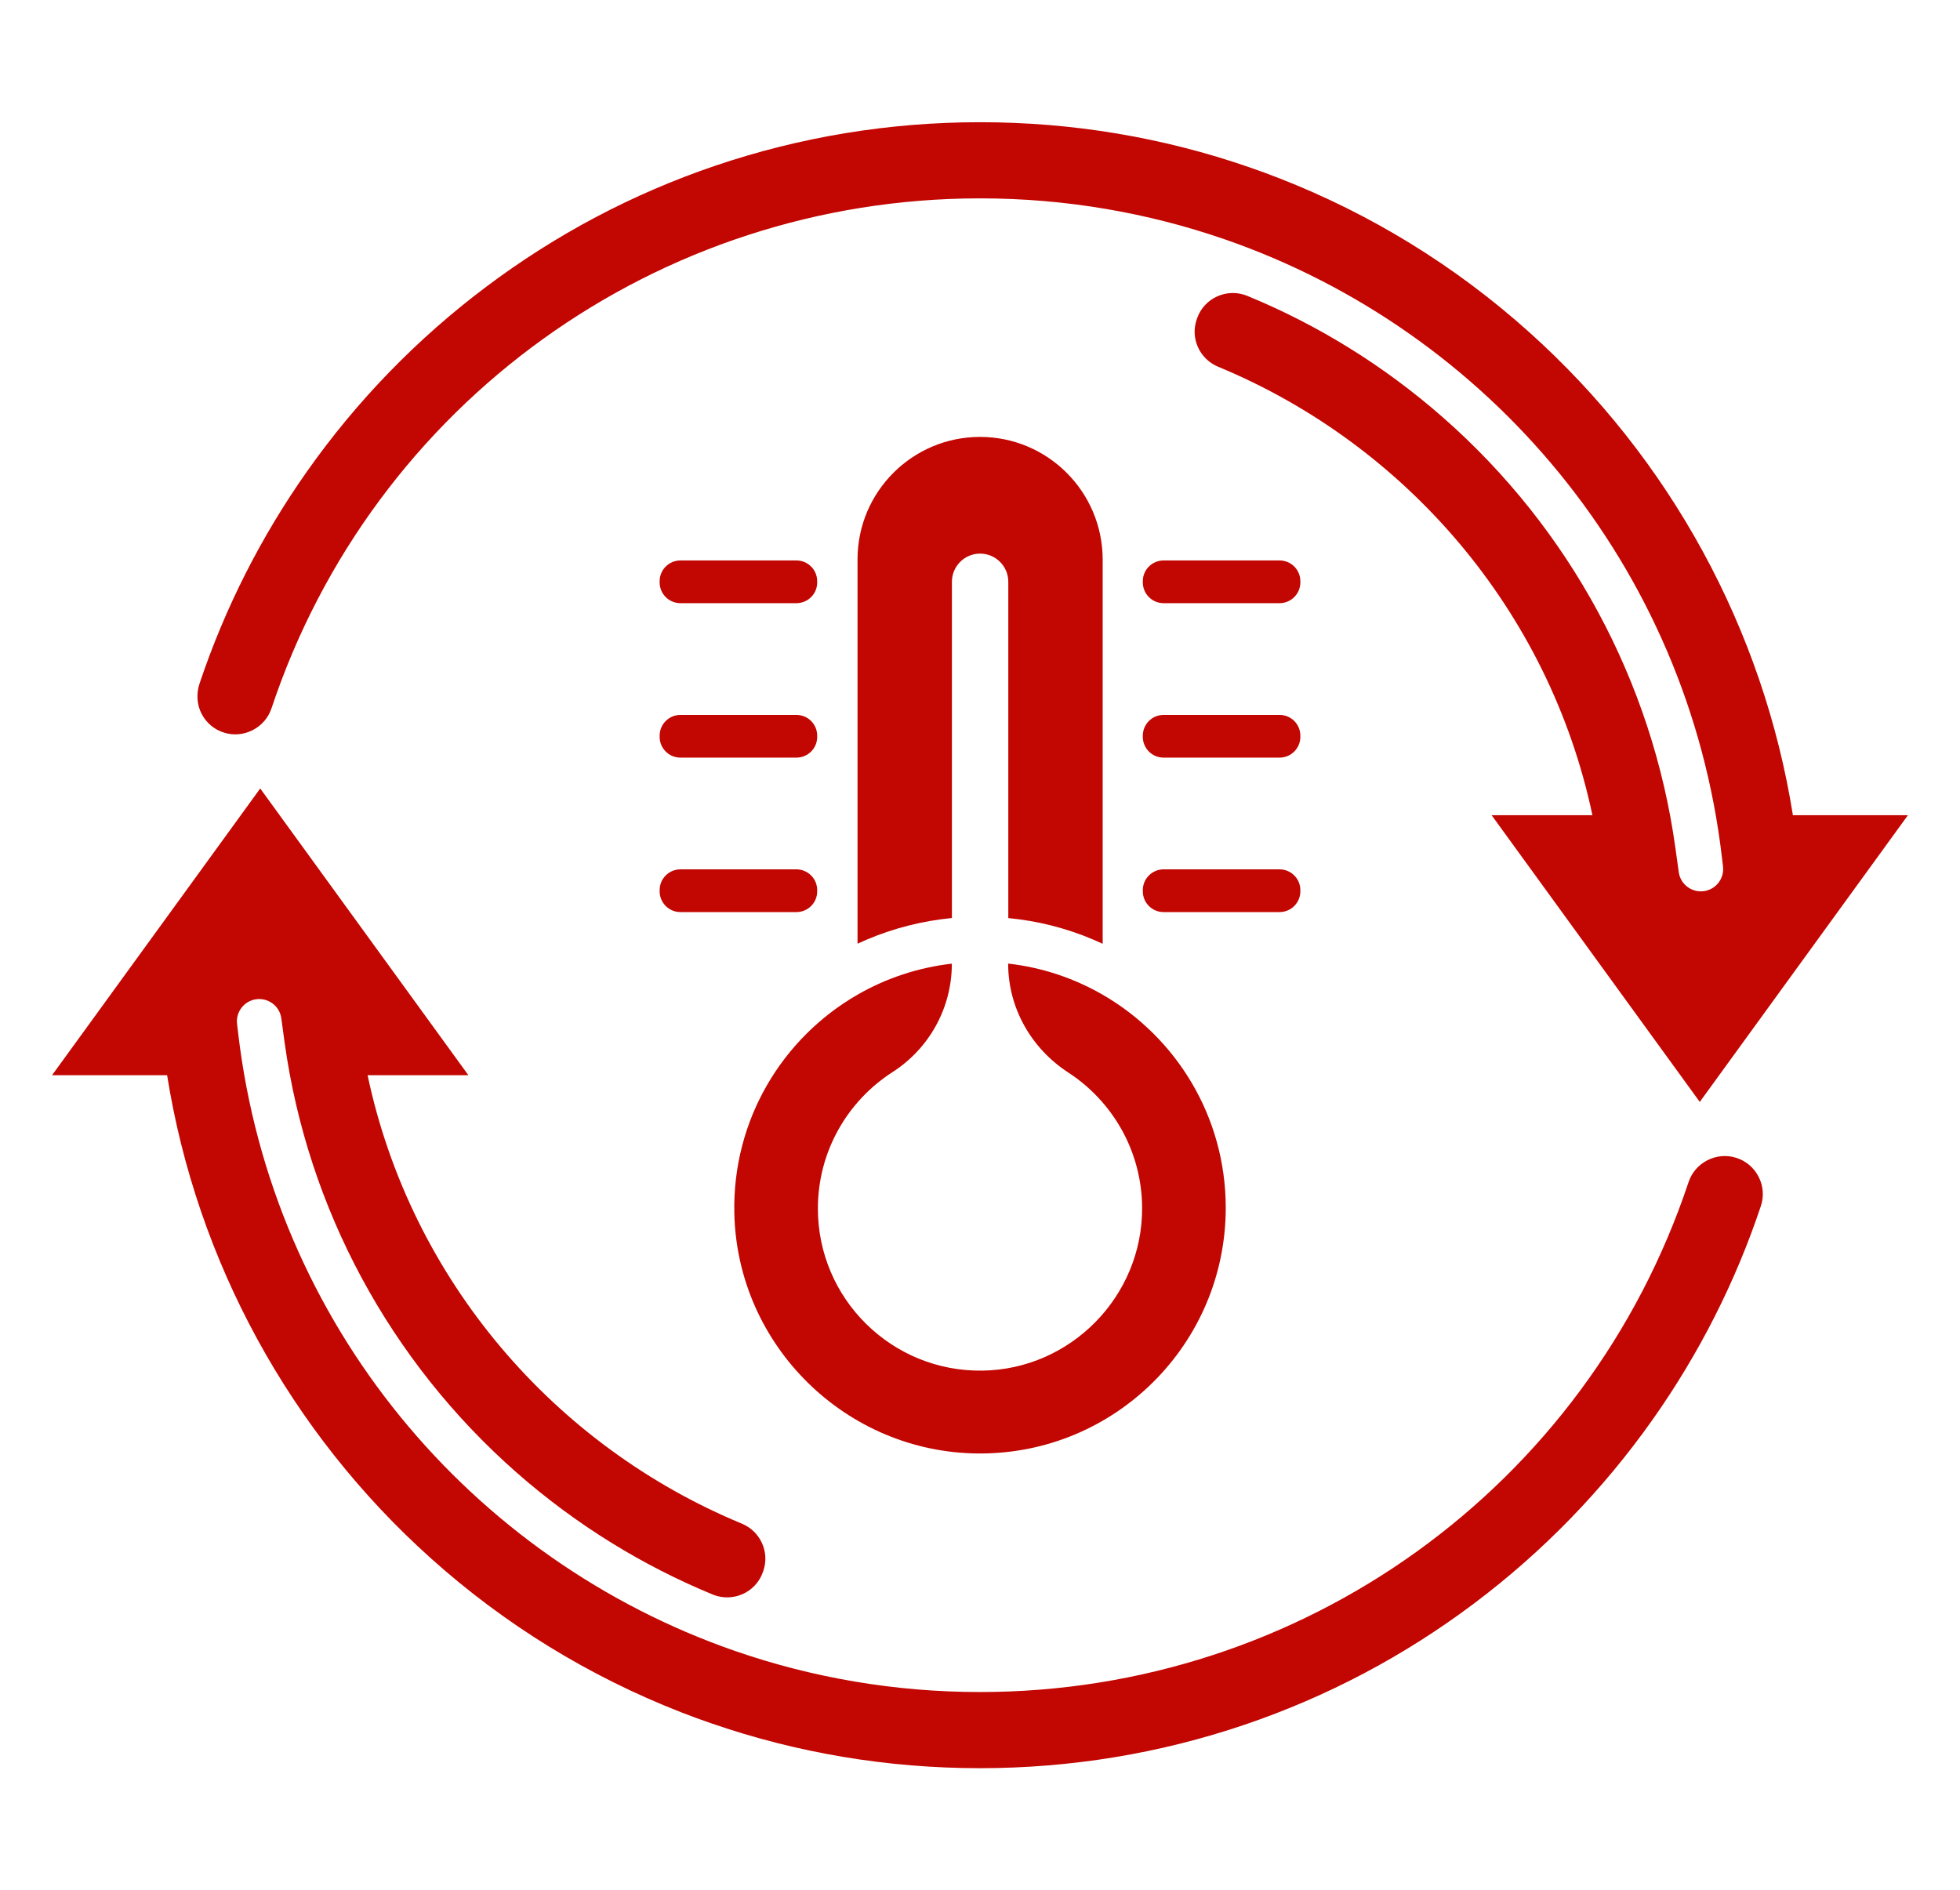
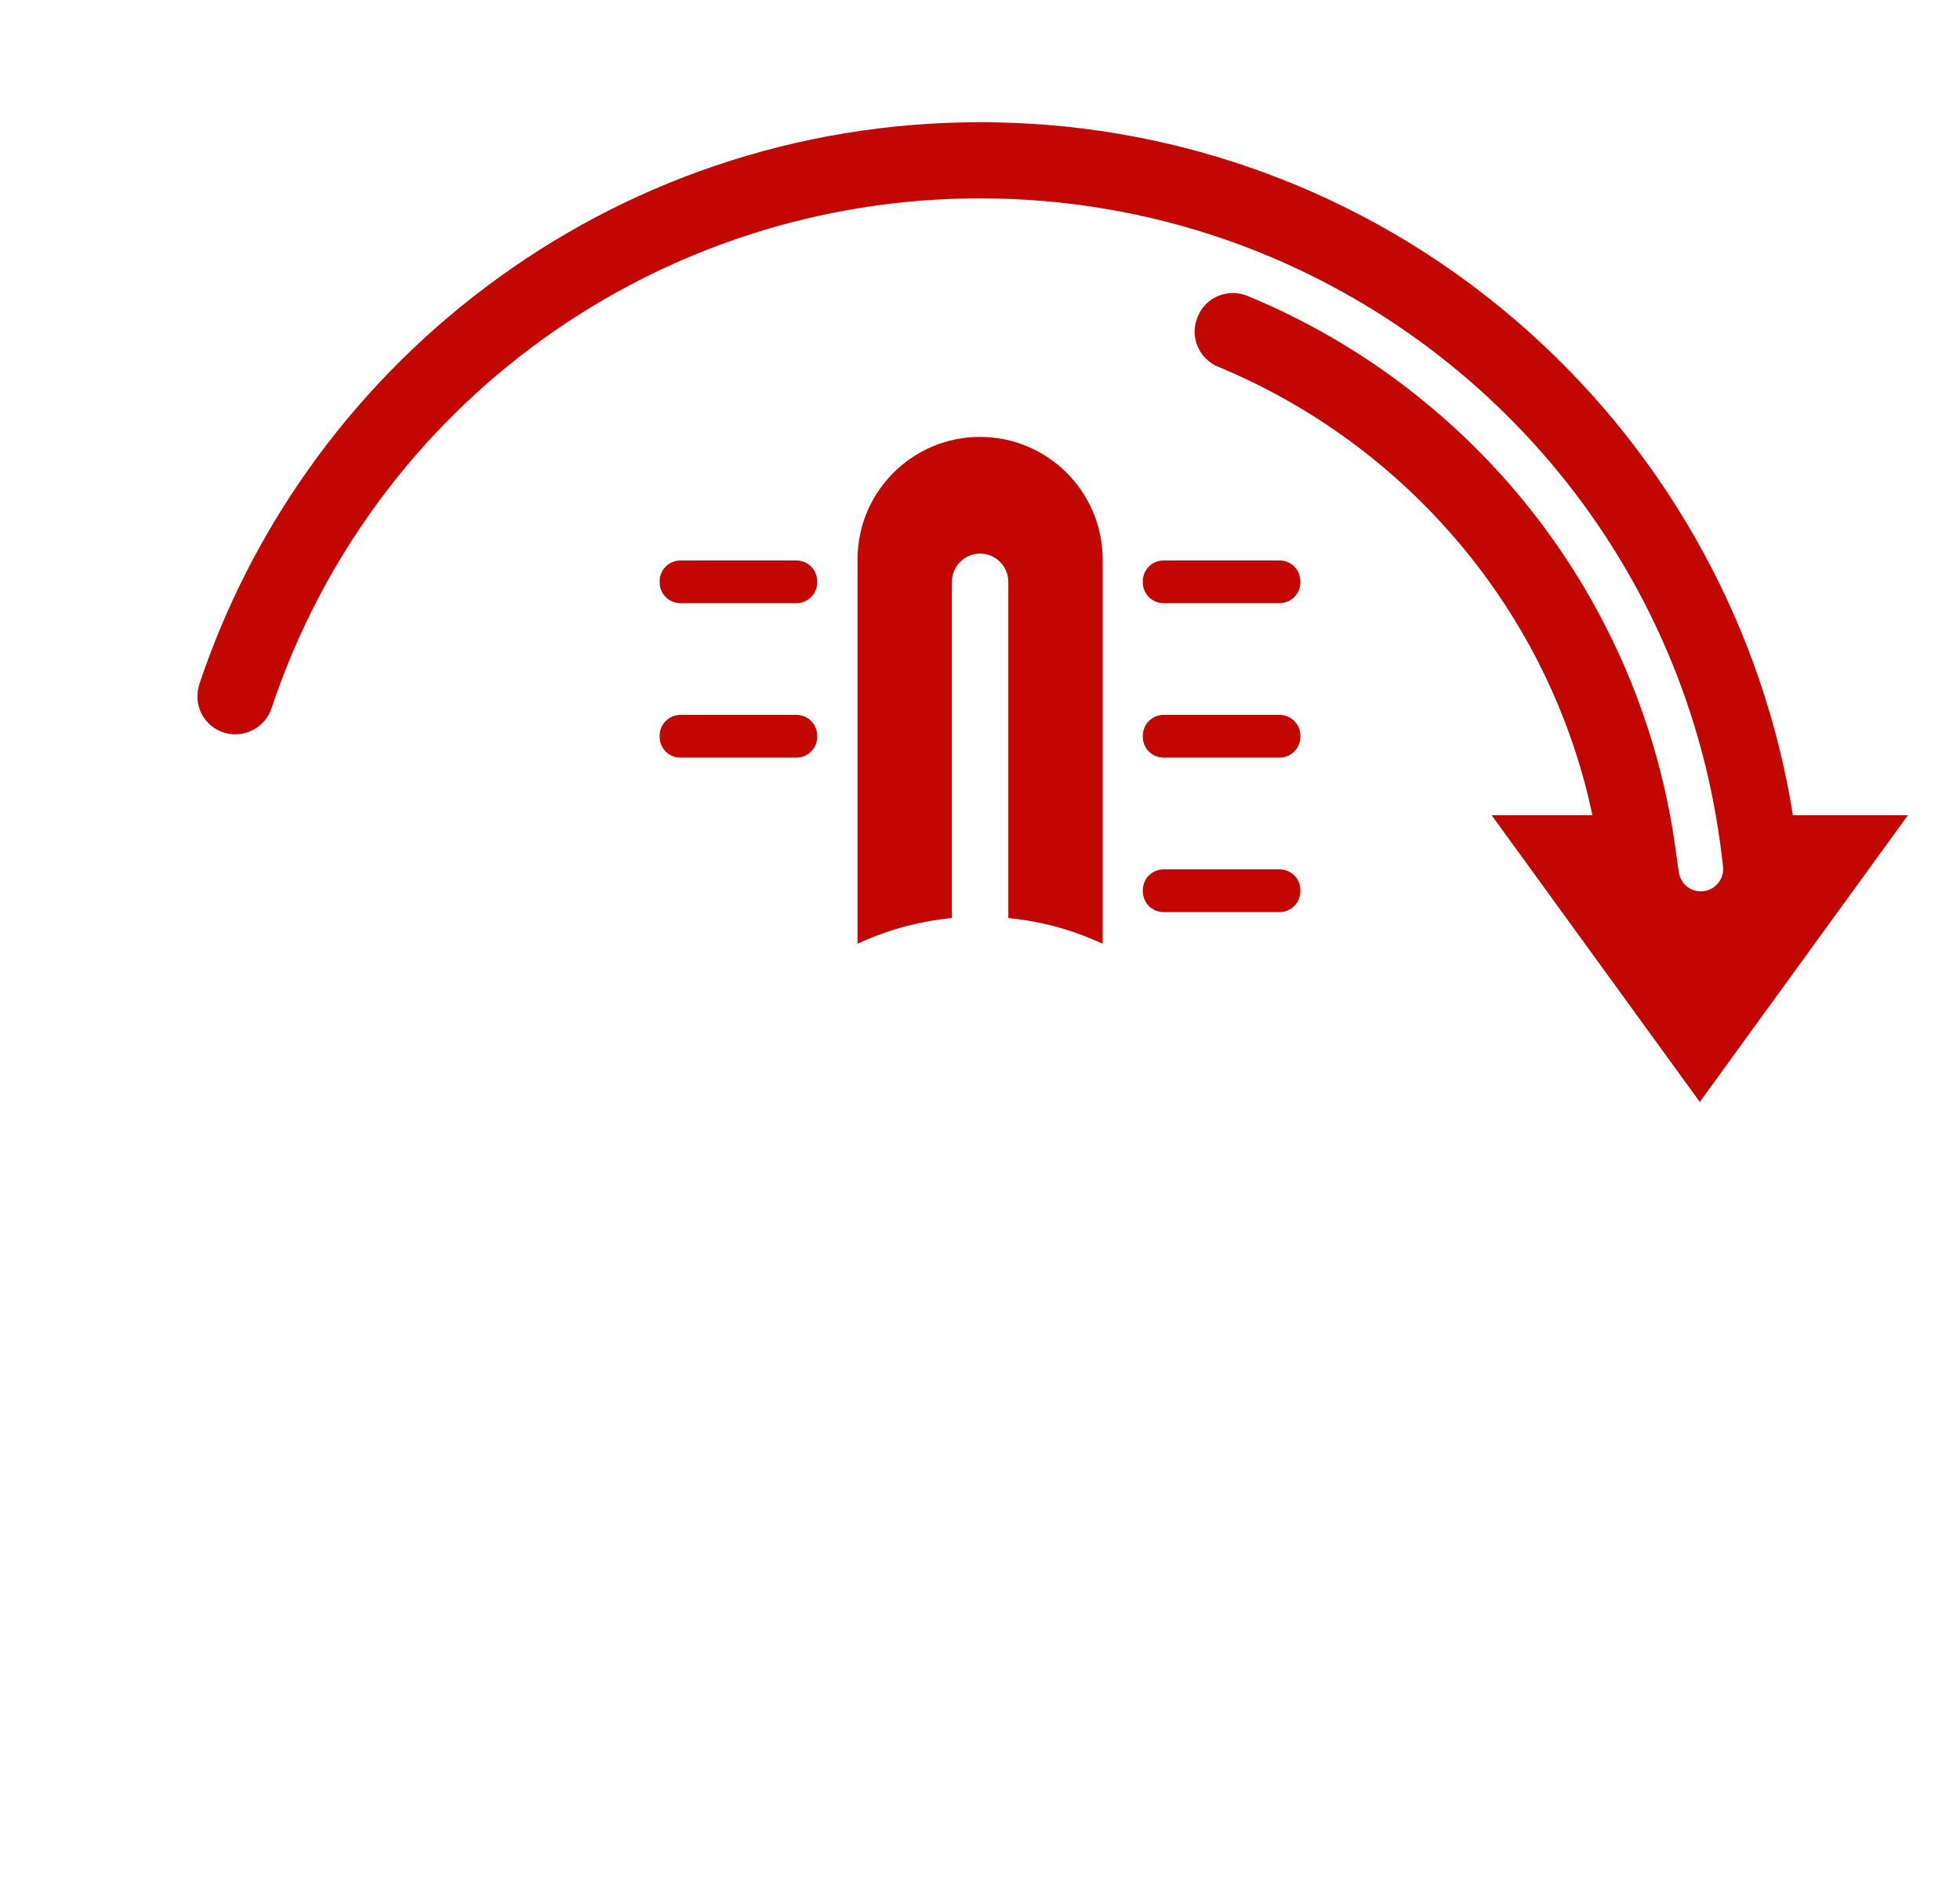
<svg xmlns="http://www.w3.org/2000/svg" version="1.1" id="Layer_1" x="0px" y="0px" viewBox="0 0 28.079 27.084" style="enable-background:new 0 0 28.079 27.084;" xml:space="preserve" fill="#c20601">
  <g>
    <path d="M18.331,13.068h-1.661c-0.165,0-0.298-0.133-0.298-0.298v-0.016   c0-0.165,0.133-0.298,0.298-0.298h1.661c0.165,0,0.298,0.133,0.298,0.298v0.016   C18.629,12.935,18.495,13.068,18.331,13.068z" />
    <path d="M18.331,10.855h-1.661c-0.165,0-0.298-0.133-0.298-0.298v-0.016   c0-0.165,0.133-0.298,0.298-0.298h1.661c0.165,0,0.298,0.133,0.298,0.298v0.016   C18.629,10.722,18.495,10.855,18.331,10.855z" />
    <path d="M18.331,8.642h-1.661c-0.165,0-0.298-0.133-0.298-0.298V8.328   c0-0.165,0.133-0.298,0.298-0.298h1.661c0.165,0,0.298,0.133,0.298,0.298v0.016   C18.629,8.509,18.495,8.642,18.331,8.642z" />
-     <path d="M11.409,13.068H9.748c-0.165,0-0.298-0.133-0.298-0.298v-0.016   c0-0.165,0.133-0.298,0.298-0.298h1.661c0.165,0,0.298,0.133,0.298,0.298v0.016   C11.708,12.935,11.574,13.068,11.409,13.068z" />
    <path d="M11.409,10.855H9.748c-0.165,0-0.298-0.133-0.298-0.298v-0.016   c0-0.165,0.133-0.298,0.298-0.298h1.661c0.165,0,0.298,0.133,0.298,0.298v0.016   C11.708,10.722,11.574,10.855,11.409,10.855z" />
    <path d="M11.409,8.642H9.748c-0.165,0-0.298-0.133-0.298-0.298V8.328c0-0.165,0.133-0.298,0.298-0.298   h1.661c0.165,0,0.298,0.133,0.298,0.298v0.016C11.708,8.509,11.574,8.642,11.409,8.642z" />
    <path d="M14.04,6.26L14.04,6.26c-0.969,0-1.755,0.786-1.755,1.755v5.506   c0.044-0.02,0.088-0.04,0.133-0.059c0.39-0.165,0.799-0.268,1.219-0.309V8.336   c0-0.223,0.181-0.404,0.404-0.404s0.404,0.181,0.404,0.404v4.818   c0.42,0.04,0.829,0.143,1.219,0.309c0.045,0.019,0.089,0.039,0.133,0.059V8.016   C15.795,7.046,15.009,6.26,14.04,6.26z" />
-     <path d="M15.795,14.251c-0.406-0.234-0.864-0.39-1.352-0.445v0.002c0,0.633,0.33,1.213,0.86,1.558   c0.634,0.412,1.055,1.126,1.059,1.938c0.006,1.268-1.021,2.316-2.289,2.334   c-1.298,0.018-2.356-1.029-2.356-2.322c0-0.821,0.426-1.542,1.069-1.955   c0.529-0.34,0.85-0.923,0.85-1.552v-0.002c-0.488,0.056-0.945,0.211-1.352,0.445   c-1.076,0.62-1.793,1.793-1.764,3.131c0.041,1.895,1.598,3.428,3.494,3.442   c1.956,0.014,3.546-1.568,3.546-3.52C17.56,15.998,16.85,14.859,15.795,14.251z" />
    <path d="M27.333,11.68l-2.982,4.108l-2.982-4.108h1.444c-0.621-2.938-2.681-5.315-5.361-6.425   c-0.266-0.11-0.402-0.406-0.308-0.678l0.005-0.015c0.102-0.294,0.431-0.441,0.719-0.323   c0.993,0.408,1.944,0.987,2.805,1.743c1.817,1.595,2.999,3.786,3.329,6.169l0.048,0.345   c0.011,0.079,0.05,0.148,0.107,0.197c0.056,0.049,0.13,0.078,0.21,0.078   c0.191,0,0.339-0.167,0.317-0.356l-0.015-0.126c-0.487-4.173-3.34-7.551-7.126-8.861   c-1.1-0.38-2.279-0.586-3.502-0.586c-4.617,0-8.696,2.937-10.152,7.308   c-0.093,0.278-0.396,0.434-0.676,0.348c-0.141-0.043-0.256-0.139-0.324-0.269   c-0.07-0.134-0.078-0.293-0.03-0.436c0.363-1.083,0.882-2.107,1.543-3.044   c0.712-1.009,1.574-1.897,2.562-2.639C7.962,3.359,9.066,2.775,10.245,2.375   c1.219-0.414,2.496-0.624,3.795-0.624c1.325,0,2.621,0.217,3.859,0.646   c0.143,0.049,0.284,0.101,0.425,0.156c1.318,0.514,2.524,1.256,3.582,2.205   c2.019,1.81,3.355,4.26,3.779,6.922h1.648V11.68z" />
-     <path d="M25.226,17.28c-0.363,1.087-0.884,2.115-1.548,3.056c-0.712,1.009-1.574,1.897-2.562,2.639   c-0.999,0.751-2.103,1.335-3.282,1.735c-1.219,0.414-2.496,0.624-3.795,0.624   c-1.325,0-2.621-0.217-3.859-0.646c-0.143-0.049-0.284-0.101-0.425-0.156   c-1.318-0.515-2.524-1.256-3.582-2.205c-2.019-1.81-3.355-4.26-3.779-6.922H0.746l2.982-4.108   l2.982,4.108H5.266c0.621,2.938,2.681,5.315,5.361,6.425c0.266,0.11,0.402,0.406,0.308,0.678   l-0.005,0.015c-0.102,0.294-0.431,0.441-0.719,0.323c-0.993-0.409-1.944-0.988-2.805-1.743   c-1.817-1.595-2.999-3.786-3.329-6.169L4.03,14.589c-0.011-0.079-0.05-0.148-0.107-0.197   s-0.13-0.078-0.21-0.078c-0.191,0-0.339,0.167-0.317,0.356l0.015,0.126   c0.487,4.173,3.34,7.551,7.126,8.861c1.1,0.38,2.279,0.586,3.502,0.586   c4.617,0,8.696-2.937,10.152-7.308c0.093-0.278,0.396-0.434,0.676-0.348   c0.142,0.043,0.258,0.14,0.326,0.272C25.261,16.99,25.273,17.14,25.226,17.28z" />
  </g>
</svg>